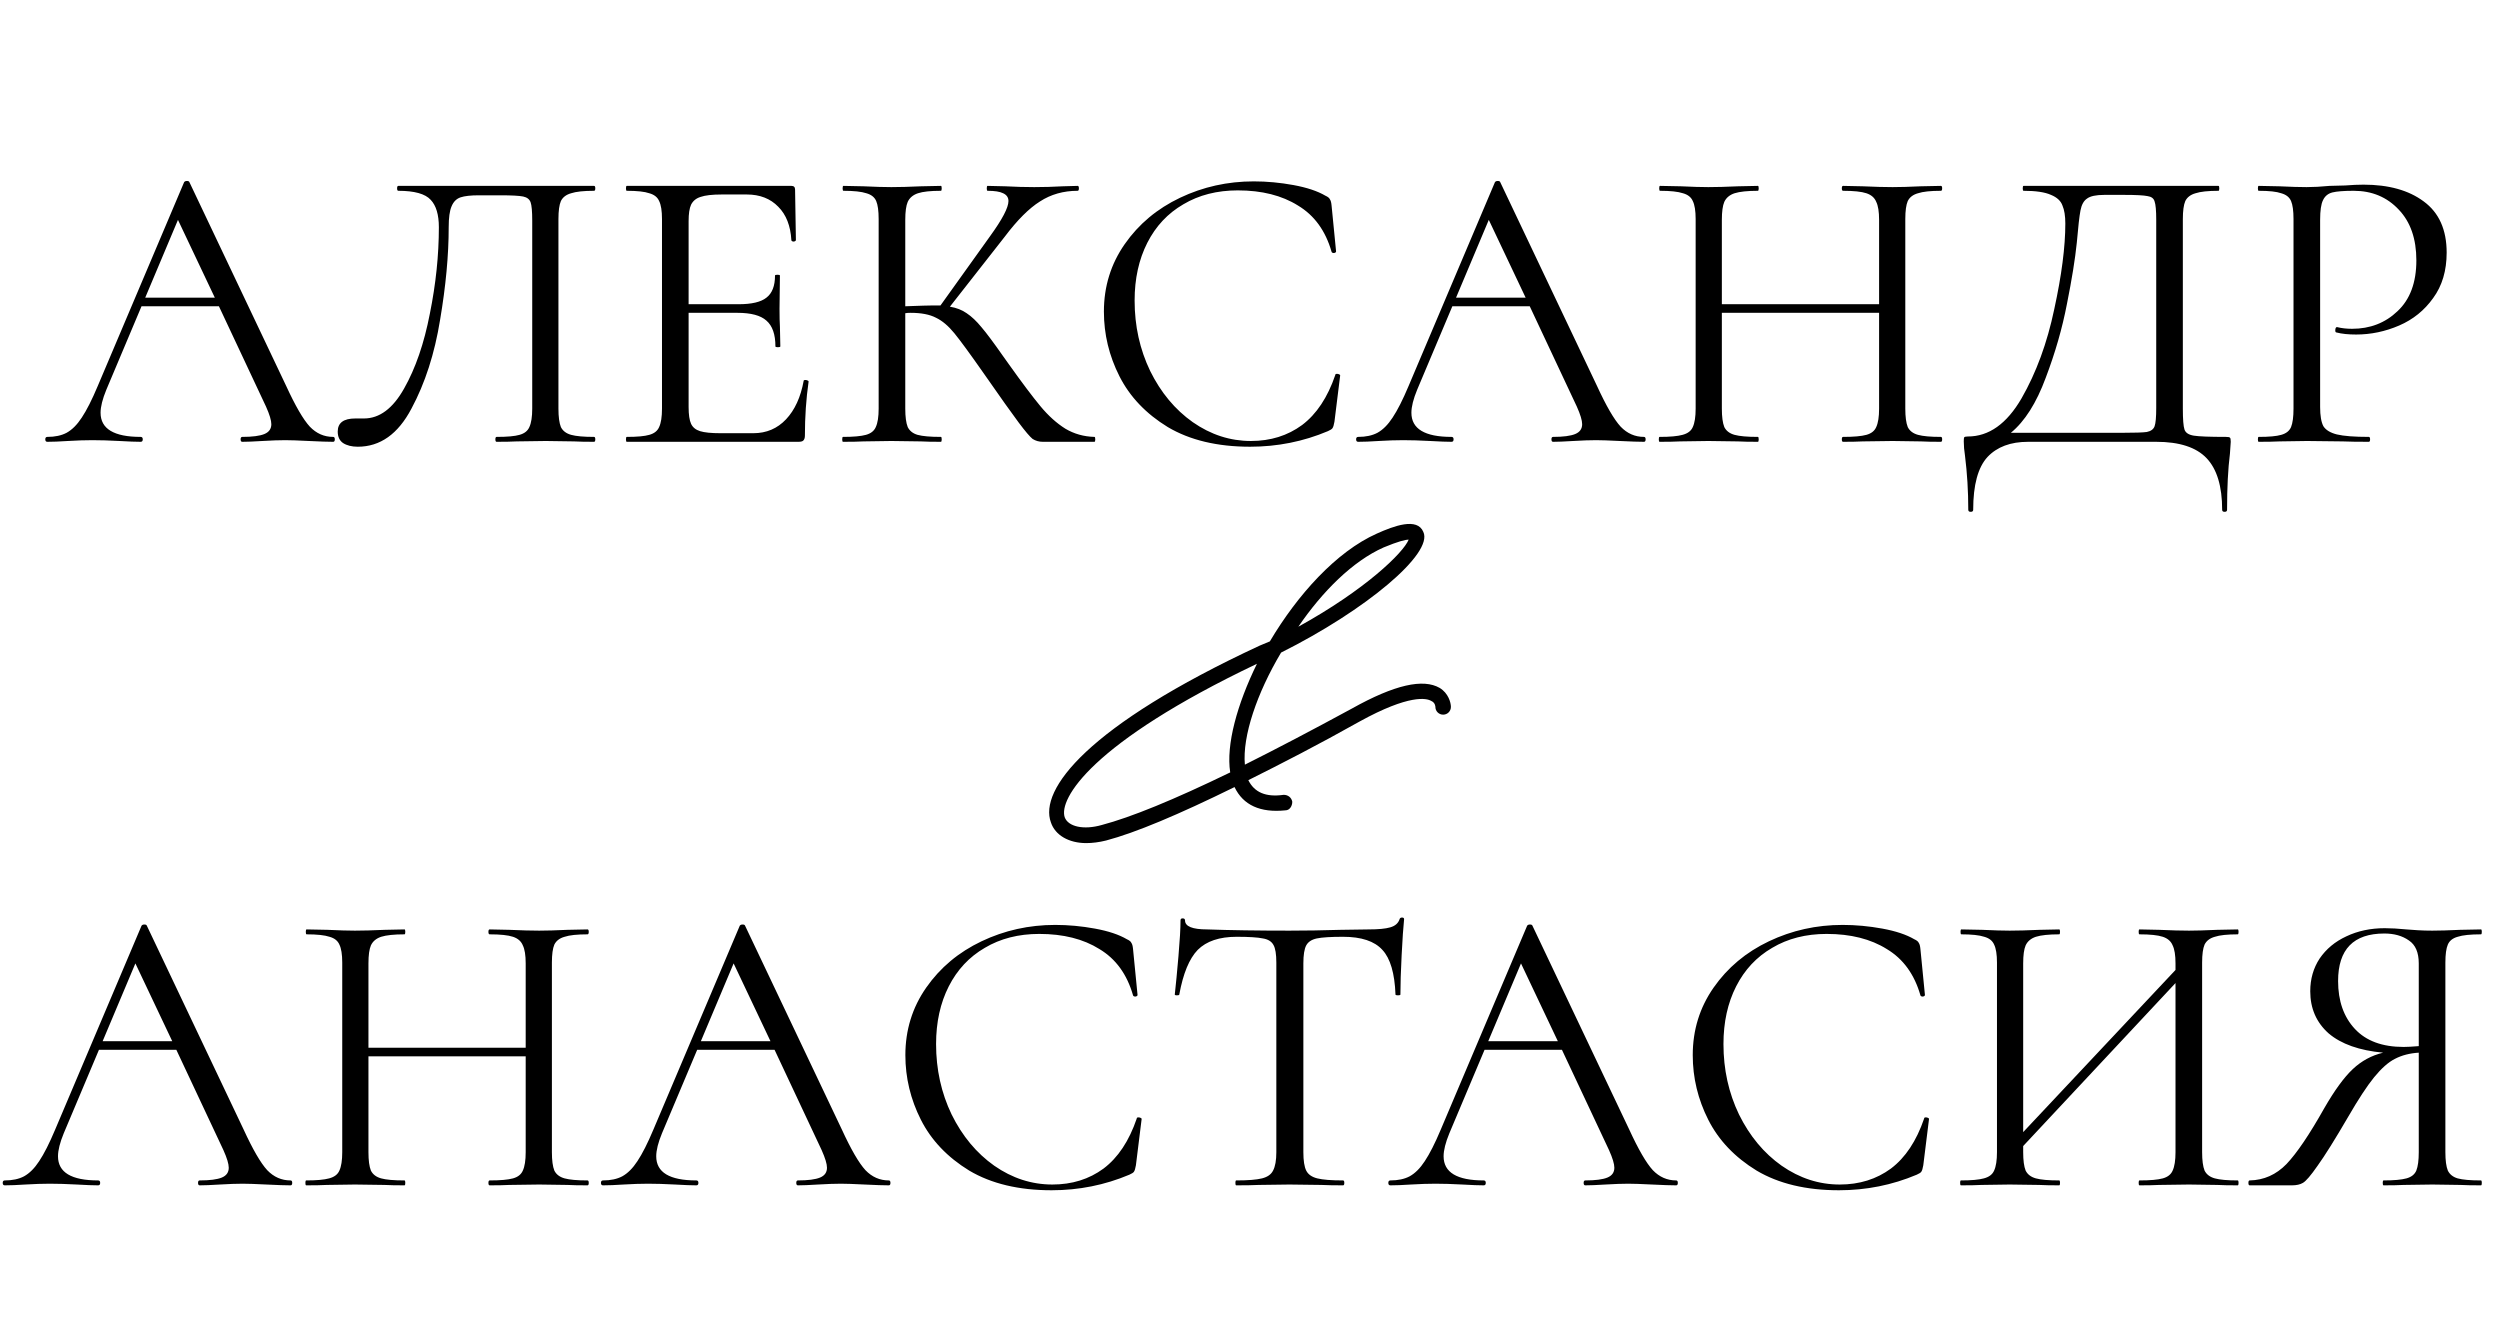
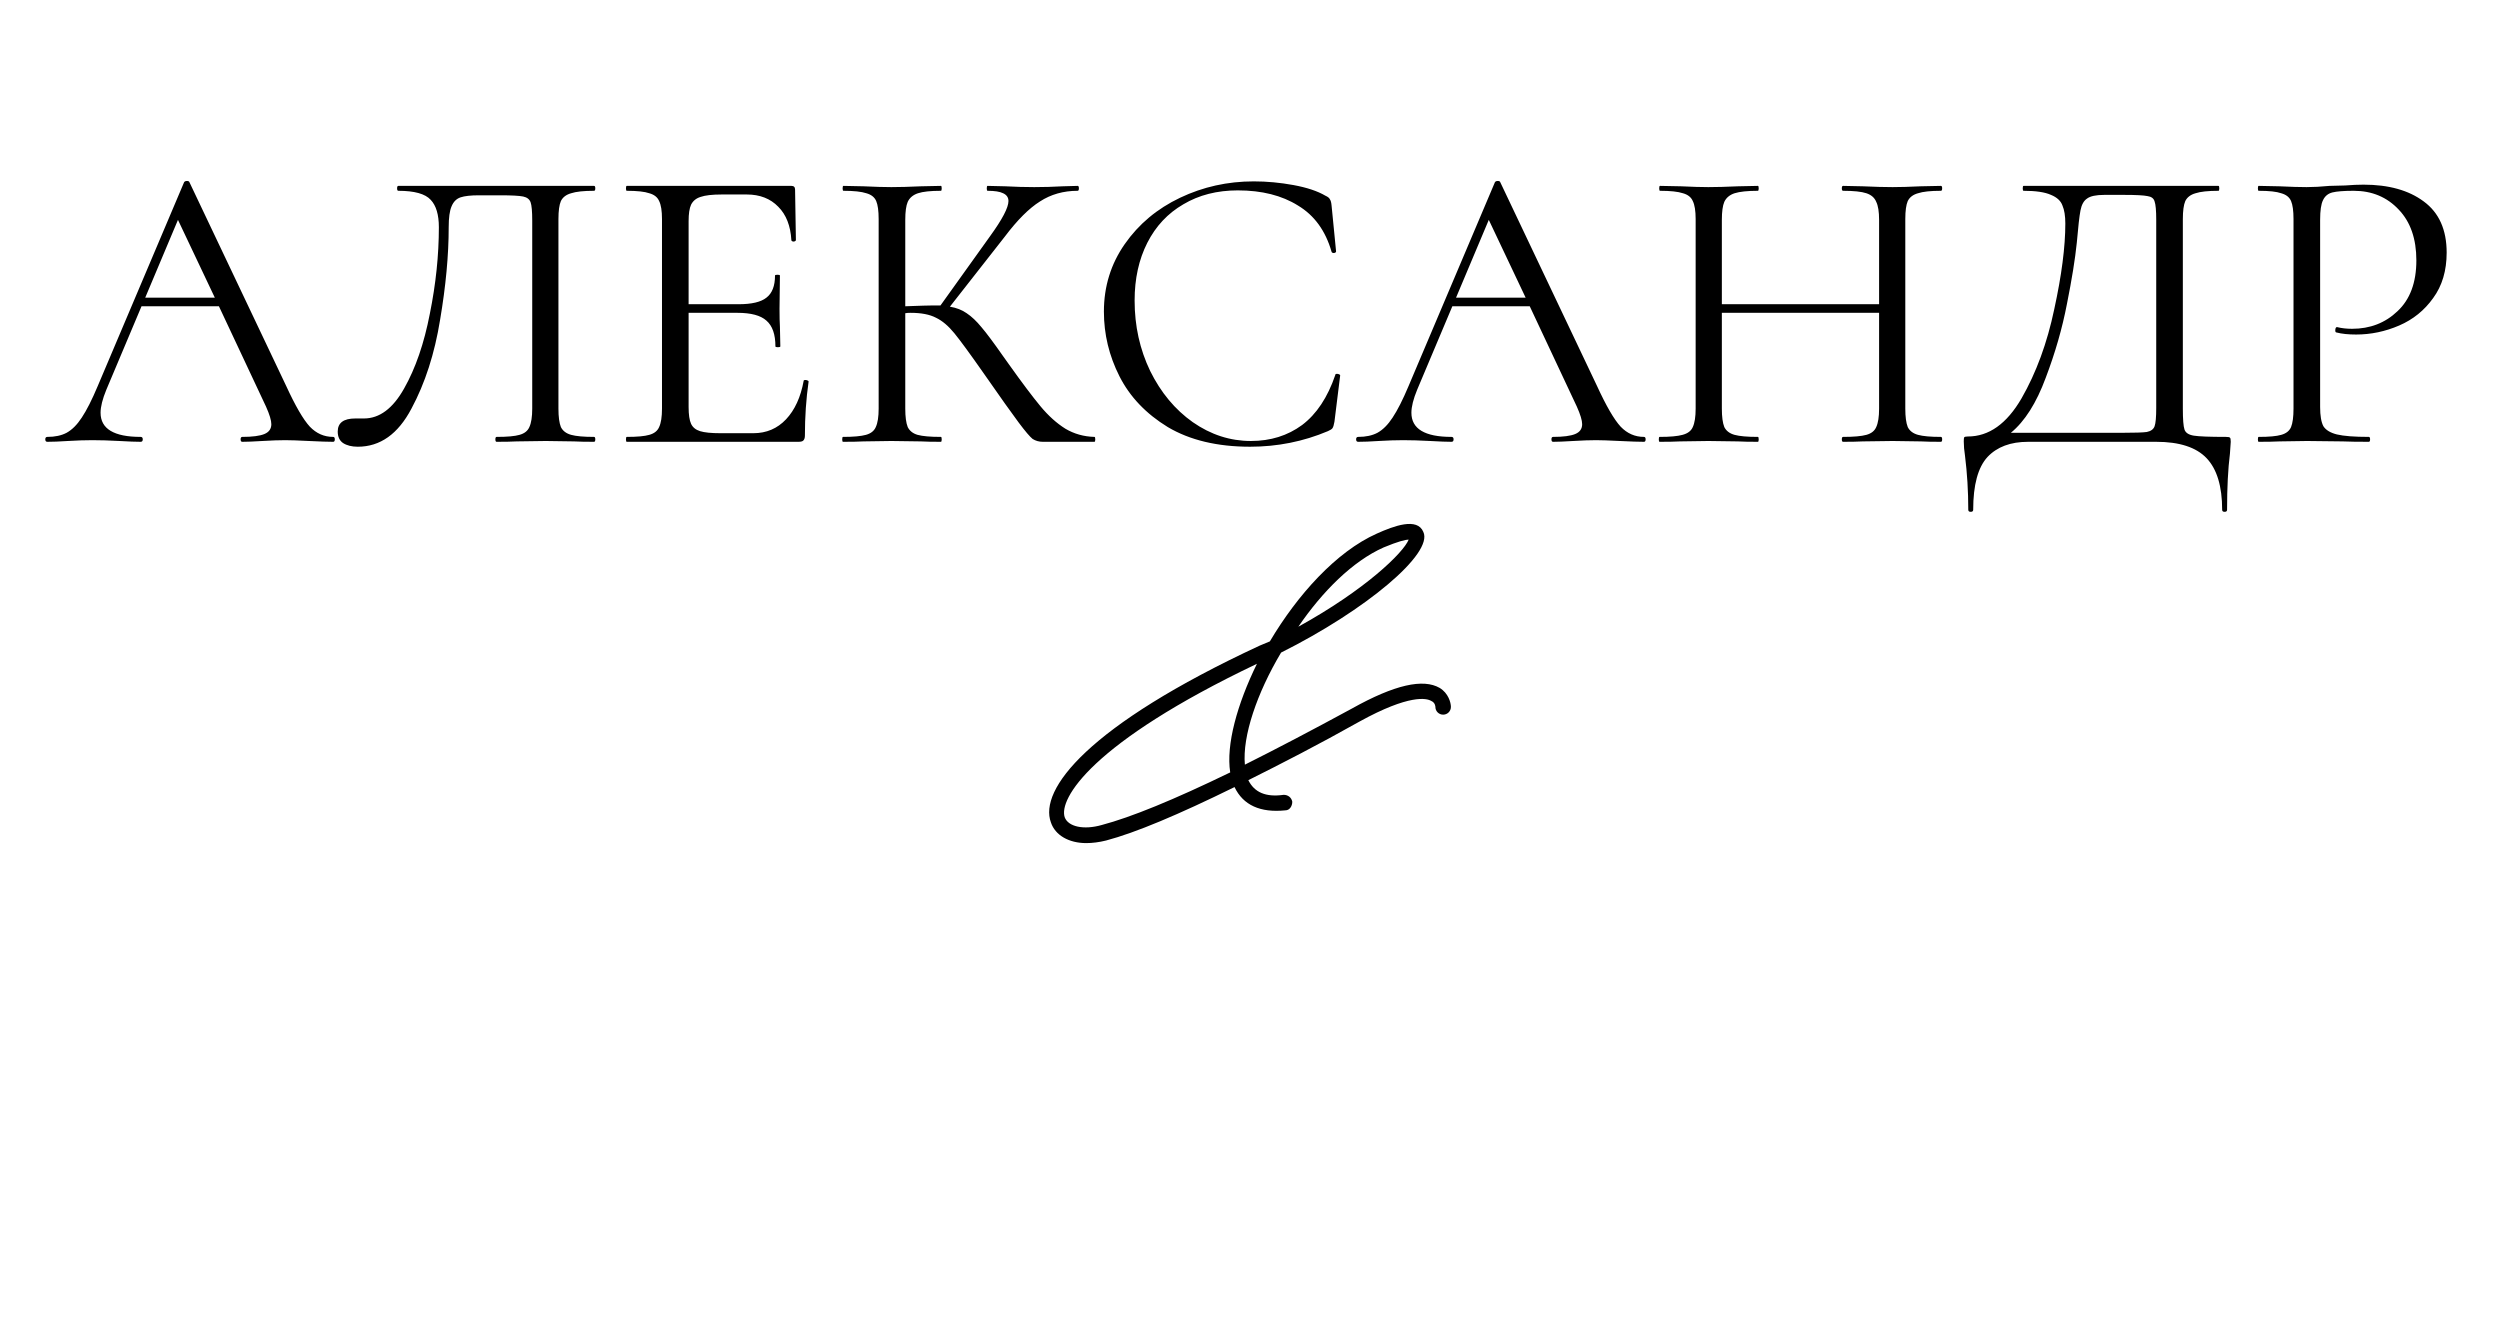
<svg xmlns="http://www.w3.org/2000/svg" width="232" height="123" viewBox="0 0 232 123" fill="none">
  <path d="M100.804 78.24C99.204 78.24 97.924 77.52 97.524 76.32C96.404 73.28 100.884 67.36 116.884 59.92L117.844 59.52C120.404 55.2 124.004 51.2 127.764 49.52C129.364 48.8 131.524 48 132.084 49.36C133.044 51.36 126.724 56.64 118.884 60.56C116.644 64.32 115.284 68.32 115.524 70.96C118.404 69.52 121.764 67.76 125.444 65.76C129.444 63.52 132.084 62.96 133.604 63.84C134.404 64.32 134.644 65.2 134.644 65.6C134.644 66 134.324 66.32 133.924 66.32C133.524 66.32 133.204 66 133.204 65.6C133.204 65.6 133.204 65.2 132.804 65.04C132.404 64.8 130.804 64.4 126.164 66.96C122.324 69.12 118.884 70.88 115.844 72.4C116.404 73.52 117.444 74 119.124 73.76C119.524 73.76 119.844 74 119.924 74.4C119.924 74.8 119.684 75.2 119.284 75.2C116.964 75.44 115.364 74.72 114.564 73.04C109.364 75.6 105.364 77.28 102.644 78C102.004 78.16 101.364 78.24 100.804 78.24ZM120.484 58.16C126.724 54.72 130.244 51.28 130.724 50.08C130.404 50.08 129.764 50.24 128.404 50.8C125.524 52.08 122.724 54.88 120.484 58.16ZM102.244 76.56C104.964 75.84 108.884 74.24 114.164 71.68C113.764 69.12 114.804 65.36 116.644 61.6C101.204 68.96 98.244 74.16 98.804 75.84C99.124 76.72 100.564 77.04 102.244 76.56Z" fill="black" />
  <path d="M30.918 40.544C31.019 40.544 31.07 40.62 31.07 40.772C31.07 40.924 31.019 41 30.918 41C30.436 41 29.689 40.975 28.675 40.924C27.662 40.873 26.927 40.848 26.471 40.848C25.914 40.848 25.205 40.873 24.343 40.924C23.533 40.975 22.912 41 22.482 41C22.38 41 22.329 40.924 22.329 40.772C22.329 40.62 22.38 40.544 22.482 40.544C23.419 40.544 24.103 40.455 24.534 40.278C24.964 40.101 25.18 39.797 25.18 39.366C25.18 39.011 25.015 38.467 24.686 37.732L20.316 28.422H13.133L9.865 36.174C9.511 37.035 9.333 37.745 9.333 38.302C9.333 39.797 10.575 40.544 13.057 40.544C13.184 40.544 13.248 40.62 13.248 40.772C13.248 40.924 13.184 41 13.057 41C12.601 41 11.943 40.975 11.082 40.924C10.119 40.873 9.283 40.848 8.573 40.848C7.915 40.848 7.155 40.873 6.293 40.924C5.533 40.975 4.9 41 4.393 41C4.267 41 4.203 40.924 4.203 40.772C4.203 40.62 4.267 40.544 4.393 40.544C5.103 40.544 5.698 40.417 6.179 40.164C6.686 39.885 7.155 39.417 7.585 38.758C8.041 38.074 8.535 37.099 9.067 35.832L17.085 16.908C17.136 16.832 17.225 16.794 17.352 16.794C17.478 16.794 17.554 16.832 17.579 16.908L26.547 35.794C27.409 37.669 28.143 38.935 28.752 39.594C29.36 40.227 30.081 40.544 30.918 40.544ZM13.476 27.624H19.936L16.515 20.404L13.476 27.624ZM33.203 41.456C32.646 41.456 32.19 41.342 31.835 41.114C31.506 40.886 31.341 40.531 31.341 40.05C31.341 39.239 31.886 38.834 32.975 38.834H33.773C35.217 38.834 36.458 37.909 37.497 36.06C38.561 34.185 39.359 31.867 39.891 29.106C40.448 26.345 40.727 23.672 40.727 21.088C40.727 19.923 40.474 19.074 39.967 18.542C39.46 17.985 38.46 17.706 36.965 17.706C36.889 17.706 36.851 17.63 36.851 17.478C36.851 17.326 36.889 17.25 36.965 17.25H55.129C55.205 17.25 55.243 17.326 55.243 17.478C55.243 17.63 55.205 17.706 55.129 17.706C54.166 17.706 53.457 17.782 53.001 17.934C52.545 18.061 52.228 18.301 52.051 18.656C51.899 19.011 51.823 19.568 51.823 20.328V37.922C51.823 38.682 51.899 39.252 52.051 39.632C52.228 39.987 52.545 40.227 53.001 40.354C53.457 40.481 54.166 40.544 55.129 40.544C55.205 40.544 55.243 40.62 55.243 40.772C55.243 40.924 55.205 41 55.129 41C54.344 41 53.723 40.987 53.267 40.962L50.645 40.924L47.947 40.962C47.491 40.987 46.87 41 46.085 41C46.009 41 45.971 40.924 45.971 40.772C45.971 40.62 46.009 40.544 46.085 40.544C47.073 40.544 47.782 40.481 48.213 40.354C48.669 40.227 48.973 39.987 49.125 39.632C49.302 39.252 49.391 38.682 49.391 37.922V20.48C49.391 19.619 49.34 19.049 49.239 18.77C49.138 18.491 48.91 18.314 48.555 18.238C48.2 18.162 47.478 18.124 46.389 18.124H44.451C43.691 18.124 43.121 18.187 42.741 18.314C42.361 18.441 42.082 18.719 41.905 19.15C41.728 19.555 41.639 20.201 41.639 21.088C41.639 23.672 41.373 26.535 40.841 29.676C40.334 32.817 39.448 35.566 38.181 37.922C36.94 40.278 35.28 41.456 33.203 41.456ZM74.581 35.338C74.581 35.287 74.632 35.262 74.733 35.262C74.809 35.262 74.873 35.275 74.923 35.3C74.999 35.325 75.037 35.363 75.037 35.414C74.809 37.01 74.695 38.682 74.695 40.43C74.695 40.633 74.645 40.785 74.543 40.886C74.467 40.962 74.315 41 74.087 41H58.165C58.115 41 58.089 40.924 58.089 40.772C58.089 40.62 58.115 40.544 58.165 40.544C59.128 40.544 59.825 40.481 60.255 40.354C60.711 40.227 61.015 39.987 61.167 39.632C61.345 39.252 61.433 38.682 61.433 37.922V20.328C61.433 19.568 61.345 19.011 61.167 18.656C61.015 18.301 60.711 18.061 60.255 17.934C59.825 17.782 59.128 17.706 58.165 17.706C58.115 17.706 58.089 17.63 58.089 17.478C58.089 17.326 58.115 17.25 58.165 17.25H73.441C73.669 17.25 73.783 17.364 73.783 17.592L73.859 22.266C73.859 22.342 73.796 22.393 73.669 22.418C73.543 22.418 73.467 22.38 73.441 22.304C73.365 20.961 72.96 19.923 72.225 19.188C71.491 18.428 70.515 18.048 69.299 18.048H66.981C66.095 18.048 65.436 18.124 65.005 18.276C64.6 18.403 64.309 18.643 64.131 18.998C63.979 19.327 63.903 19.834 63.903 20.518V28.232H68.539C69.755 28.232 70.617 28.029 71.123 27.624C71.655 27.219 71.921 26.535 71.921 25.572C71.921 25.521 71.997 25.496 72.149 25.496C72.301 25.496 72.377 25.521 72.377 25.572L72.339 28.65C72.339 29.385 72.352 29.942 72.377 30.322L72.415 32.146C72.415 32.197 72.339 32.222 72.187 32.222C72.035 32.222 71.959 32.197 71.959 32.146C71.959 31.031 71.681 30.233 71.123 29.752C70.591 29.271 69.692 29.03 68.425 29.03H63.903V37.77C63.903 38.479 63.979 38.999 64.131 39.328C64.283 39.657 64.562 39.885 64.967 40.012C65.373 40.139 66.006 40.202 66.867 40.202H69.907C71.123 40.202 72.137 39.771 72.947 38.91C73.758 38.049 74.303 36.858 74.581 35.338ZM101.565 40.544C101.616 40.544 101.641 40.62 101.641 40.772C101.641 40.924 101.616 41 101.565 41H96.777C96.423 41 96.106 40.911 95.827 40.734C95.574 40.531 95.143 40.025 94.535 39.214C93.927 38.403 92.838 36.871 91.267 34.616C90.026 32.843 89.127 31.614 88.569 30.93C88.012 30.246 87.442 29.765 86.859 29.486C86.277 29.182 85.491 29.03 84.503 29.03C84.275 29.03 84.111 29.043 84.009 29.068V37.922C84.009 38.682 84.085 39.252 84.237 39.632C84.415 39.987 84.719 40.227 85.149 40.354C85.605 40.481 86.327 40.544 87.315 40.544C87.366 40.544 87.391 40.62 87.391 40.772C87.391 40.924 87.366 41 87.315 41C86.53 41 85.909 40.987 85.453 40.962L82.717 40.924L80.133 40.962C79.677 40.987 79.044 41 78.233 41C78.183 41 78.157 40.924 78.157 40.772C78.157 40.62 78.183 40.544 78.233 40.544C79.196 40.544 79.905 40.481 80.361 40.354C80.817 40.227 81.121 39.987 81.273 39.632C81.451 39.252 81.539 38.682 81.539 37.922V20.328C81.539 19.568 81.463 19.011 81.311 18.656C81.159 18.301 80.855 18.061 80.399 17.934C79.943 17.782 79.234 17.706 78.271 17.706C78.221 17.706 78.195 17.63 78.195 17.478C78.195 17.326 78.221 17.25 78.271 17.25L80.133 17.288C81.197 17.339 82.059 17.364 82.717 17.364C83.452 17.364 84.377 17.339 85.491 17.288L87.315 17.25C87.366 17.25 87.391 17.326 87.391 17.478C87.391 17.63 87.366 17.706 87.315 17.706C86.353 17.706 85.643 17.782 85.187 17.934C84.731 18.086 84.415 18.352 84.237 18.732C84.085 19.087 84.009 19.644 84.009 20.404V28.422C85.377 28.371 86.226 28.346 86.555 28.346H87.277L91.875 21.924C93.015 20.353 93.585 19.264 93.585 18.656C93.585 18.327 93.421 18.086 93.091 17.934C92.787 17.782 92.306 17.706 91.647 17.706C91.597 17.706 91.571 17.63 91.571 17.478C91.571 17.326 91.597 17.25 91.647 17.25L93.281 17.288C94.244 17.339 95.143 17.364 95.979 17.364C96.841 17.364 97.727 17.339 98.639 17.288L100.007 17.25C100.083 17.25 100.121 17.326 100.121 17.478C100.121 17.63 100.083 17.706 100.007 17.706C98.69 17.706 97.525 18.035 96.511 18.694C95.498 19.327 94.409 20.417 93.243 21.962L88.151 28.46C88.759 28.561 89.279 28.764 89.709 29.068C90.165 29.372 90.621 29.803 91.077 30.36C91.533 30.892 92.205 31.791 93.091 33.058L93.661 33.856C94.852 35.528 95.815 36.807 96.549 37.694C97.284 38.581 98.057 39.277 98.867 39.784C99.678 40.265 100.577 40.519 101.565 40.544ZM116.35 16.832C117.566 16.832 118.795 16.946 120.036 17.174C121.277 17.402 122.265 17.731 123 18.162C123.228 18.263 123.367 18.377 123.418 18.504C123.494 18.605 123.545 18.795 123.57 19.074L123.988 23.33C123.988 23.406 123.925 23.457 123.798 23.482C123.671 23.482 123.595 23.444 123.57 23.368C123.013 21.417 121.974 19.986 120.454 19.074C118.959 18.137 117.097 17.668 114.868 17.668C112.943 17.668 111.258 18.099 109.814 18.96C108.37 19.796 107.255 20.987 106.47 22.532C105.685 24.077 105.292 25.863 105.292 27.89C105.292 30.246 105.773 32.425 106.736 34.426C107.724 36.427 109.041 38.011 110.688 39.176C112.36 40.341 114.159 40.924 116.084 40.924C117.908 40.924 119.491 40.43 120.834 39.442C122.177 38.429 123.203 36.883 123.912 34.806C123.912 34.73 123.963 34.692 124.064 34.692C124.14 34.692 124.203 34.705 124.254 34.73C124.33 34.755 124.368 34.793 124.368 34.844L123.836 39.138C123.785 39.442 123.722 39.645 123.646 39.746C123.595 39.822 123.456 39.911 123.228 40.012C120.948 40.975 118.541 41.456 116.008 41.456C112.968 41.456 110.422 40.848 108.37 39.632C106.343 38.391 104.849 36.82 103.886 34.92C102.923 33.02 102.442 31.019 102.442 28.916C102.442 26.585 103.088 24.495 104.38 22.646C105.672 20.797 107.382 19.365 109.51 18.352C111.638 17.339 113.918 16.832 116.35 16.832ZM152.562 40.544C152.663 40.544 152.714 40.62 152.714 40.772C152.714 40.924 152.663 41 152.562 41C152.081 41 151.333 40.975 150.32 40.924C149.307 40.873 148.572 40.848 148.116 40.848C147.559 40.848 146.849 40.873 145.988 40.924C145.177 40.975 144.557 41 144.126 41C144.025 41 143.974 40.924 143.974 40.772C143.974 40.62 144.025 40.544 144.126 40.544C145.063 40.544 145.747 40.455 146.178 40.278C146.609 40.101 146.824 39.797 146.824 39.366C146.824 39.011 146.659 38.467 146.33 37.732L141.96 28.422H134.778L131.51 36.174C131.155 37.035 130.978 37.745 130.978 38.302C130.978 39.797 132.219 40.544 134.702 40.544C134.829 40.544 134.892 40.62 134.892 40.772C134.892 40.924 134.829 41 134.702 41C134.246 41 133.587 40.975 132.726 40.924C131.763 40.873 130.927 40.848 130.218 40.848C129.559 40.848 128.799 40.873 127.938 40.924C127.178 40.975 126.545 41 126.038 41C125.911 41 125.848 40.924 125.848 40.772C125.848 40.62 125.911 40.544 126.038 40.544C126.747 40.544 127.343 40.417 127.824 40.164C128.331 39.885 128.799 39.417 129.23 38.758C129.686 38.074 130.18 37.099 130.712 35.832L138.73 16.908C138.781 16.832 138.869 16.794 138.996 16.794C139.123 16.794 139.199 16.832 139.224 16.908L148.192 35.794C149.053 37.669 149.788 38.935 150.396 39.594C151.004 40.227 151.726 40.544 152.562 40.544ZM135.12 27.624H141.58L138.16 20.404L135.12 27.624ZM180.118 40.544C180.194 40.544 180.232 40.62 180.232 40.772C180.232 40.924 180.194 41 180.118 41C179.332 41 178.712 40.987 178.256 40.962L175.634 40.924L172.86 40.962C172.404 40.987 171.796 41 171.036 41C170.96 41 170.922 40.924 170.922 40.772C170.922 40.62 170.96 40.544 171.036 40.544C172.024 40.544 172.746 40.481 173.202 40.354C173.658 40.227 173.962 39.987 174.114 39.632C174.291 39.252 174.38 38.682 174.38 37.922V29.03H159.788V37.922C159.788 38.682 159.864 39.252 160.016 39.632C160.193 39.987 160.51 40.227 160.966 40.354C161.422 40.481 162.144 40.544 163.132 40.544C163.182 40.544 163.208 40.62 163.208 40.772C163.208 40.924 163.182 41 163.132 41C162.346 41 161.726 40.987 161.27 40.962L158.534 40.924L155.912 40.962C155.456 40.987 154.822 41 154.012 41C153.961 41 153.936 40.924 153.936 40.772C153.936 40.62 153.961 40.544 154.012 40.544C154.974 40.544 155.684 40.481 156.14 40.354C156.621 40.227 156.938 39.987 157.09 39.632C157.267 39.252 157.356 38.682 157.356 37.922V20.328C157.356 19.568 157.267 19.011 157.09 18.656C156.938 18.301 156.634 18.061 156.178 17.934C155.722 17.782 155.012 17.706 154.05 17.706C153.999 17.706 153.974 17.63 153.974 17.478C153.974 17.326 153.999 17.25 154.05 17.25L155.988 17.288C157.052 17.339 157.9 17.364 158.534 17.364C159.268 17.364 160.193 17.339 161.308 17.288L163.132 17.25C163.182 17.25 163.208 17.326 163.208 17.478C163.208 17.63 163.182 17.706 163.132 17.706C162.169 17.706 161.447 17.782 160.966 17.934C160.51 18.086 160.193 18.352 160.016 18.732C159.864 19.087 159.788 19.644 159.788 20.404V28.232H174.38V20.404C174.38 19.644 174.291 19.087 174.114 18.732C173.962 18.352 173.658 18.086 173.202 17.934C172.746 17.782 172.024 17.706 171.036 17.706C170.96 17.706 170.922 17.63 170.922 17.478C170.922 17.326 170.96 17.25 171.036 17.25L172.86 17.288C173.974 17.339 174.899 17.364 175.634 17.364C176.318 17.364 177.192 17.339 178.256 17.288L180.118 17.25C180.194 17.25 180.232 17.326 180.232 17.478C180.232 17.63 180.194 17.706 180.118 17.706C179.155 17.706 178.446 17.782 177.99 17.934C177.534 18.061 177.217 18.301 177.04 18.656C176.888 19.011 176.812 19.568 176.812 20.328V37.922C176.812 38.682 176.888 39.252 177.04 39.632C177.217 39.987 177.534 40.227 177.99 40.354C178.446 40.481 179.155 40.544 180.118 40.544ZM206.558 40.544C206.786 40.544 206.912 40.569 206.938 40.62C206.988 40.645 207.014 40.772 207.014 41C207.014 41.127 206.988 41.494 206.938 42.102C206.76 43.521 206.672 45.256 206.672 47.308C206.672 47.435 206.596 47.498 206.444 47.498C206.292 47.498 206.216 47.435 206.216 47.308C206.216 45.129 205.734 43.533 204.772 42.52C203.809 41.507 202.251 41 200.098 41H188.204C186.582 41 185.328 41.469 184.442 42.406C183.555 43.369 183.112 45.003 183.112 47.308C183.112 47.435 183.036 47.498 182.884 47.498C182.732 47.498 182.656 47.435 182.656 47.308C182.656 45.585 182.554 43.913 182.352 42.292C182.276 41.811 182.238 41.367 182.238 40.962C182.238 40.759 182.25 40.633 182.276 40.582C182.326 40.531 182.44 40.506 182.618 40.506C184.568 40.506 186.228 39.328 187.596 36.972C188.964 34.591 189.977 31.829 190.636 28.688C191.32 25.547 191.662 22.899 191.662 20.746C191.662 20.037 191.573 19.479 191.396 19.074C191.244 18.643 190.889 18.314 190.332 18.086C189.774 17.833 188.926 17.706 187.786 17.706C187.735 17.706 187.71 17.63 187.71 17.478C187.71 17.326 187.735 17.25 187.786 17.25H205.874C205.924 17.25 205.95 17.326 205.95 17.478C205.95 17.63 205.924 17.706 205.874 17.706C204.911 17.706 204.202 17.782 203.746 17.934C203.29 18.061 202.973 18.301 202.796 18.656C202.644 19.011 202.568 19.568 202.568 20.328V37.922C202.568 38.91 202.618 39.556 202.72 39.86C202.821 40.164 203.112 40.354 203.594 40.43C204.075 40.506 205.063 40.544 206.558 40.544ZM200.098 20.404C200.098 19.543 200.047 18.973 199.946 18.694C199.87 18.415 199.654 18.251 199.3 18.2C198.945 18.124 198.223 18.086 197.134 18.086H195.272C194.512 18.086 193.98 18.2 193.676 18.428C193.372 18.631 193.169 18.998 193.068 19.53C192.966 20.062 192.852 21.063 192.726 22.532C192.574 24.027 192.27 25.914 191.814 28.194C191.383 30.449 190.724 32.741 189.838 35.072C188.976 37.403 187.9 39.1 186.608 40.164H196.944C198.109 40.164 198.869 40.139 199.224 40.088C199.604 40.012 199.844 39.835 199.946 39.556C200.047 39.277 200.098 38.707 200.098 37.846V20.404ZM215.308 37.77C215.308 38.581 215.409 39.176 215.612 39.556C215.84 39.911 216.258 40.164 216.866 40.316C217.499 40.468 218.487 40.544 219.83 40.544C219.906 40.544 219.944 40.62 219.944 40.772C219.944 40.924 219.906 41 219.83 41C218.791 41 217.98 40.987 217.398 40.962L214.092 40.924L211.546 40.962C211.064 40.987 210.418 41 209.608 41C209.557 41 209.532 40.924 209.532 40.772C209.532 40.62 209.557 40.544 209.608 40.544C210.57 40.544 211.267 40.481 211.698 40.354C212.154 40.227 212.458 39.987 212.61 39.632C212.762 39.252 212.838 38.682 212.838 37.922V20.328C212.838 19.568 212.762 19.011 212.61 18.656C212.458 18.301 212.154 18.061 211.698 17.934C211.267 17.782 210.57 17.706 209.608 17.706C209.557 17.706 209.532 17.63 209.532 17.478C209.532 17.326 209.557 17.25 209.608 17.25L211.508 17.288C212.572 17.339 213.42 17.364 214.054 17.364C214.687 17.364 215.396 17.326 216.182 17.25C216.486 17.25 216.967 17.237 217.626 17.212C218.284 17.161 218.854 17.136 219.336 17.136C221.666 17.136 223.528 17.655 224.922 18.694C226.34 19.733 227.05 21.316 227.05 23.444C227.05 25.116 226.632 26.522 225.796 27.662C224.985 28.802 223.934 29.651 222.642 30.208C221.35 30.765 220.02 31.044 218.652 31.044C217.917 31.044 217.309 30.981 216.828 30.854C216.752 30.854 216.714 30.791 216.714 30.664C216.714 30.588 216.726 30.512 216.752 30.436C216.802 30.36 216.853 30.335 216.904 30.36C217.309 30.461 217.765 30.512 218.272 30.512C219.944 30.512 221.35 29.967 222.49 28.878C223.655 27.789 224.238 26.218 224.238 24.166C224.238 22.165 223.693 20.594 222.604 19.454C221.514 18.289 220.121 17.706 218.424 17.706C217.512 17.706 216.853 17.757 216.448 17.858C216.042 17.959 215.751 18.2 215.574 18.58C215.396 18.935 215.308 19.543 215.308 20.404V37.77Z" fill="black" />
-   <path d="M26.966 109.544C27.068 109.544 27.118 109.62 27.118 109.772C27.118 109.924 27.068 110 26.966 110C26.485 110 25.738 109.975 24.724 109.924C23.711 109.873 22.976 109.848 22.52 109.848C21.963 109.848 21.254 109.873 20.392 109.924C19.582 109.975 18.961 110 18.53 110C18.429 110 18.378 109.924 18.378 109.772C18.378 109.62 18.429 109.544 18.53 109.544C19.468 109.544 20.152 109.455 20.582 109.278C21.013 109.101 21.228 108.797 21.228 108.366C21.228 108.011 21.064 107.467 20.734 106.732L16.364 97.422H9.182L5.914 105.174C5.56 106.035 5.382 106.745 5.382 107.302C5.382 108.797 6.624 109.544 9.106 109.544C9.233 109.544 9.296 109.62 9.296 109.772C9.296 109.924 9.233 110 9.106 110C8.65 110 7.992 109.975 7.13 109.924C6.168 109.873 5.332 109.848 4.622 109.848C3.964 109.848 3.204 109.873 2.342 109.924C1.582 109.975 0.949 110 0.442 110C0.316 110 0.252 109.924 0.252 109.772C0.252 109.62 0.316 109.544 0.442 109.544C1.152 109.544 1.747 109.417 2.228 109.164C2.735 108.885 3.204 108.417 3.634 107.758C4.09 107.074 4.584 106.099 5.116 104.832L13.134 85.908C13.185 85.832 13.274 85.794 13.4 85.794C13.527 85.794 13.603 85.832 13.628 85.908L22.596 104.794C23.458 106.669 24.192 107.935 24.8 108.594C25.408 109.227 26.13 109.544 26.966 109.544ZM9.524 96.624H15.984L12.564 89.404L9.524 96.624ZM54.522 109.544C54.598 109.544 54.636 109.62 54.636 109.772C54.636 109.924 54.598 110 54.522 110C53.737 110 53.116 109.987 52.66 109.962L50.038 109.924L47.264 109.962C46.808 109.987 46.2 110 45.44 110C45.364 110 45.326 109.924 45.326 109.772C45.326 109.62 45.364 109.544 45.44 109.544C46.428 109.544 47.15 109.481 47.606 109.354C48.062 109.227 48.366 108.987 48.518 108.632C48.695 108.252 48.784 107.682 48.784 106.922V98.03H34.192V106.922C34.192 107.682 34.268 108.252 34.42 108.632C34.597 108.987 34.914 109.227 35.37 109.354C35.826 109.481 36.548 109.544 37.536 109.544C37.587 109.544 37.612 109.62 37.612 109.772C37.612 109.924 37.587 110 37.536 110C36.751 110 36.13 109.987 35.674 109.962L32.938 109.924L30.316 109.962C29.86 109.987 29.227 110 28.416 110C28.365 110 28.34 109.924 28.34 109.772C28.34 109.62 28.365 109.544 28.416 109.544C29.379 109.544 30.088 109.481 30.544 109.354C31.025 109.227 31.342 108.987 31.494 108.632C31.671 108.252 31.76 107.682 31.76 106.922V89.328C31.76 88.568 31.671 88.011 31.494 87.656C31.342 87.301 31.038 87.061 30.582 86.934C30.126 86.782 29.417 86.706 28.454 86.706C28.403 86.706 28.378 86.63 28.378 86.478C28.378 86.326 28.403 86.25 28.454 86.25L30.392 86.288C31.456 86.339 32.305 86.364 32.938 86.364C33.673 86.364 34.597 86.339 35.712 86.288L37.536 86.25C37.587 86.25 37.612 86.326 37.612 86.478C37.612 86.63 37.587 86.706 37.536 86.706C36.573 86.706 35.851 86.782 35.37 86.934C34.914 87.086 34.597 87.352 34.42 87.732C34.268 88.087 34.192 88.644 34.192 89.404V97.232H48.784V89.404C48.784 88.644 48.695 88.087 48.518 87.732C48.366 87.352 48.062 87.086 47.606 86.934C47.15 86.782 46.428 86.706 45.44 86.706C45.364 86.706 45.326 86.63 45.326 86.478C45.326 86.326 45.364 86.25 45.44 86.25L47.264 86.288C48.379 86.339 49.303 86.364 50.038 86.364C50.722 86.364 51.596 86.339 52.66 86.288L54.522 86.25C54.598 86.25 54.636 86.326 54.636 86.478C54.636 86.63 54.598 86.706 54.522 86.706C53.559 86.706 52.85 86.782 52.394 86.934C51.938 87.061 51.621 87.301 51.444 87.656C51.292 88.011 51.216 88.568 51.216 89.328V106.922C51.216 107.682 51.292 108.252 51.444 108.632C51.621 108.987 51.938 109.227 52.394 109.354C52.85 109.481 53.559 109.544 54.522 109.544ZM82.482 109.544C82.583 109.544 82.634 109.62 82.634 109.772C82.634 109.924 82.583 110 82.482 110C82.001 110 81.253 109.975 80.24 109.924C79.227 109.873 78.492 109.848 78.036 109.848C77.479 109.848 76.769 109.873 75.908 109.924C75.097 109.975 74.477 110 74.046 110C73.945 110 73.894 109.924 73.894 109.772C73.894 109.62 73.945 109.544 74.046 109.544C74.983 109.544 75.667 109.455 76.098 109.278C76.529 109.101 76.744 108.797 76.744 108.366C76.744 108.011 76.579 107.467 76.25 106.732L71.88 97.422H64.698L61.43 105.174C61.075 106.035 60.898 106.745 60.898 107.302C60.898 108.797 62.139 109.544 64.622 109.544C64.749 109.544 64.812 109.62 64.812 109.772C64.812 109.924 64.749 110 64.622 110C64.166 110 63.507 109.975 62.646 109.924C61.683 109.873 60.847 109.848 60.138 109.848C59.479 109.848 58.719 109.873 57.858 109.924C57.098 109.975 56.465 110 55.958 110C55.831 110 55.768 109.924 55.768 109.772C55.768 109.62 55.831 109.544 55.958 109.544C56.667 109.544 57.263 109.417 57.744 109.164C58.251 108.885 58.719 108.417 59.15 107.758C59.606 107.074 60.1 106.099 60.632 104.832L68.65 85.908C68.701 85.832 68.789 85.794 68.916 85.794C69.043 85.794 69.119 85.832 69.144 85.908L78.112 104.794C78.973 106.669 79.708 107.935 80.316 108.594C80.924 109.227 81.646 109.544 82.482 109.544ZM65.04 96.624H71.5L68.08 89.404L65.04 96.624ZM97.926 85.832C99.142 85.832 100.371 85.946 101.612 86.174C102.854 86.402 103.842 86.731 104.576 87.162C104.804 87.263 104.944 87.377 104.994 87.504C105.07 87.605 105.121 87.795 105.146 88.074L105.564 92.33C105.564 92.406 105.501 92.457 105.374 92.482C105.248 92.482 105.172 92.444 105.146 92.368C104.589 90.417 103.55 88.986 102.03 88.074C100.536 87.137 98.674 86.668 96.444 86.668C94.519 86.668 92.834 87.099 91.39 87.96C89.946 88.796 88.832 89.987 88.046 91.532C87.261 93.077 86.868 94.863 86.868 96.89C86.868 99.246 87.35 101.425 88.312 103.426C89.3 105.427 90.618 107.011 92.264 108.176C93.936 109.341 95.735 109.924 97.66 109.924C99.484 109.924 101.068 109.43 102.41 108.442C103.753 107.429 104.779 105.883 105.488 103.806C105.488 103.73 105.539 103.692 105.64 103.692C105.716 103.692 105.78 103.705 105.83 103.73C105.906 103.755 105.944 103.793 105.944 103.844L105.412 108.138C105.362 108.442 105.298 108.645 105.222 108.746C105.172 108.822 105.032 108.911 104.804 109.012C102.524 109.975 100.118 110.456 97.584 110.456C94.544 110.456 91.998 109.848 89.946 108.632C87.92 107.391 86.425 105.82 85.462 103.92C84.5 102.02 84.018 100.019 84.018 97.916C84.018 95.585 84.664 93.495 85.956 91.646C87.248 89.797 88.958 88.365 91.086 87.352C93.214 86.339 95.494 85.832 97.926 85.832ZM114.758 86.934C113.162 86.934 111.959 87.339 111.148 88.15C110.363 88.961 109.793 90.341 109.438 92.292C109.438 92.343 109.362 92.368 109.21 92.368C109.084 92.368 109.02 92.343 109.02 92.292C109.122 91.38 109.236 90.189 109.362 88.72C109.489 87.251 109.552 86.149 109.552 85.414C109.552 85.287 109.616 85.224 109.742 85.224C109.894 85.224 109.97 85.287 109.97 85.414C109.97 85.971 110.654 86.25 112.022 86.25C114.176 86.326 116.722 86.364 119.66 86.364C121.155 86.364 122.738 86.339 124.41 86.288L126.994 86.25C127.906 86.25 128.578 86.187 129.008 86.06C129.464 85.933 129.756 85.68 129.882 85.3C129.908 85.199 129.984 85.148 130.11 85.148C130.237 85.148 130.3 85.199 130.3 85.3C130.224 86.035 130.148 87.149 130.072 88.644C129.996 90.139 129.958 91.355 129.958 92.292C129.958 92.343 129.882 92.368 129.73 92.368C129.578 92.368 129.502 92.343 129.502 92.292C129.426 90.316 129.021 88.935 128.286 88.15C127.552 87.339 126.336 86.934 124.638 86.934C123.498 86.934 122.688 86.985 122.206 87.086C121.725 87.187 121.396 87.403 121.218 87.732C121.041 88.061 120.952 88.619 120.952 89.404V106.922C120.952 107.707 121.041 108.277 121.218 108.632C121.396 108.987 121.738 109.227 122.244 109.354C122.751 109.481 123.549 109.544 124.638 109.544C124.714 109.544 124.752 109.62 124.752 109.772C124.752 109.924 124.714 110 124.638 110C123.802 110 123.131 109.987 122.624 109.962L119.66 109.924L116.81 109.962C116.304 109.987 115.607 110 114.72 110C114.67 110 114.644 109.924 114.644 109.772C114.644 109.62 114.67 109.544 114.72 109.544C115.81 109.544 116.608 109.481 117.114 109.354C117.621 109.227 117.963 108.987 118.14 108.632C118.343 108.252 118.444 107.682 118.444 106.922V89.328C118.444 88.543 118.356 87.998 118.178 87.694C118.001 87.365 117.672 87.162 117.19 87.086C116.709 86.985 115.898 86.934 114.758 86.934ZM155.55 109.544C155.652 109.544 155.702 109.62 155.702 109.772C155.702 109.924 155.652 110 155.55 110C155.069 110 154.322 109.975 153.308 109.924C152.295 109.873 151.56 109.848 151.104 109.848C150.547 109.848 149.838 109.873 148.976 109.924C148.166 109.975 147.545 110 147.114 110C147.013 110 146.962 109.924 146.962 109.772C146.962 109.62 147.013 109.544 147.114 109.544C148.052 109.544 148.736 109.455 149.166 109.278C149.597 109.101 149.812 108.797 149.812 108.366C149.812 108.011 149.648 107.467 149.318 106.732L144.948 97.422H137.766L134.498 105.174C134.144 106.035 133.966 106.745 133.966 107.302C133.966 108.797 135.208 109.544 137.69 109.544C137.817 109.544 137.88 109.62 137.88 109.772C137.88 109.924 137.817 110 137.69 110C137.234 110 136.576 109.975 135.714 109.924C134.752 109.873 133.916 109.848 133.206 109.848C132.548 109.848 131.788 109.873 130.926 109.924C130.166 109.975 129.533 110 129.026 110C128.9 110 128.836 109.924 128.836 109.772C128.836 109.62 128.9 109.544 129.026 109.544C129.736 109.544 130.331 109.417 130.812 109.164C131.319 108.885 131.788 108.417 132.218 107.758C132.674 107.074 133.168 106.099 133.7 104.832L141.718 85.908C141.769 85.832 141.858 85.794 141.984 85.794C142.111 85.794 142.187 85.832 142.212 85.908L151.18 104.794C152.042 106.669 152.776 107.935 153.384 108.594C153.992 109.227 154.714 109.544 155.55 109.544ZM138.108 96.624H144.568L141.148 89.404L138.108 96.624ZM170.995 85.832C172.211 85.832 173.439 85.946 174.681 86.174C175.922 86.402 176.91 86.731 177.645 87.162C177.873 87.263 178.012 87.377 178.063 87.504C178.139 87.605 178.189 87.795 178.215 88.074L178.633 92.33C178.633 92.406 178.569 92.457 178.443 92.482C178.316 92.482 178.24 92.444 178.215 92.368C177.657 90.417 176.619 88.986 175.099 88.074C173.604 87.137 171.742 86.668 169.513 86.668C167.587 86.668 165.903 87.099 164.459 87.96C163.015 88.796 161.9 89.987 161.115 91.532C160.329 93.077 159.937 94.863 159.937 96.89C159.937 99.246 160.418 101.425 161.381 103.426C162.369 105.427 163.686 107.011 165.333 108.176C167.005 109.341 168.803 109.924 170.729 109.924C172.553 109.924 174.136 109.43 175.479 108.442C176.821 107.429 177.847 105.883 178.557 103.806C178.557 103.73 178.607 103.692 178.709 103.692C178.785 103.692 178.848 103.705 178.899 103.73C178.975 103.755 179.013 103.793 179.013 103.844L178.481 108.138C178.43 108.442 178.367 108.645 178.291 108.746C178.24 108.822 178.101 108.911 177.873 109.012C175.593 109.975 173.186 110.456 170.653 110.456C167.613 110.456 165.067 109.848 163.015 108.632C160.988 107.391 159.493 105.82 158.531 103.92C157.568 102.02 157.087 100.019 157.087 97.916C157.087 95.585 157.733 93.495 159.025 91.646C160.317 89.797 162.027 88.365 164.155 87.352C166.283 86.339 168.563 85.832 170.995 85.832ZM207.663 109.544C207.713 109.544 207.739 109.62 207.739 109.772C207.739 109.924 207.713 110 207.663 110C206.852 110 206.219 109.987 205.763 109.962L203.141 109.924L200.367 109.962C199.911 109.987 199.303 110 198.543 110C198.492 110 198.467 109.924 198.467 109.772C198.467 109.62 198.492 109.544 198.543 109.544C199.531 109.544 200.253 109.481 200.709 109.354C201.165 109.227 201.469 108.987 201.621 108.632C201.798 108.252 201.887 107.682 201.887 106.922V91.228L187.751 106.352V106.922C187.751 107.682 187.827 108.252 187.979 108.632C188.156 108.987 188.473 109.227 188.929 109.354C189.385 109.481 190.107 109.544 191.095 109.544C191.145 109.544 191.171 109.62 191.171 109.772C191.171 109.924 191.145 110 191.095 110C190.309 110 189.689 109.987 189.233 109.962L186.497 109.924L183.875 109.962C183.419 109.987 182.785 110 181.975 110C181.924 110 181.899 109.924 181.899 109.772C181.899 109.62 181.924 109.544 181.975 109.544C182.937 109.544 183.647 109.481 184.103 109.354C184.584 109.227 184.901 108.987 185.053 108.632C185.23 108.252 185.319 107.682 185.319 106.922V89.328C185.319 88.568 185.23 88.011 185.053 87.656C184.901 87.301 184.597 87.061 184.141 86.934C183.685 86.782 182.975 86.706 182.013 86.706C181.962 86.706 181.937 86.63 181.937 86.478C181.937 86.326 181.962 86.25 182.013 86.25L183.951 86.288C185.015 86.339 185.863 86.364 186.497 86.364C187.231 86.364 188.156 86.339 189.271 86.288L191.095 86.25C191.145 86.25 191.171 86.326 191.171 86.478C191.171 86.63 191.145 86.706 191.095 86.706C190.132 86.706 189.41 86.782 188.929 86.934C188.473 87.086 188.156 87.352 187.979 87.732C187.827 88.087 187.751 88.644 187.751 89.404V105.06L201.887 90.012V89.404C201.887 88.644 201.798 88.087 201.621 87.732C201.469 87.352 201.165 87.086 200.709 86.934C200.253 86.782 199.531 86.706 198.543 86.706C198.492 86.706 198.467 86.63 198.467 86.478C198.467 86.326 198.492 86.25 198.543 86.25L200.367 86.288C201.481 86.339 202.406 86.364 203.141 86.364C203.774 86.364 204.648 86.339 205.763 86.288L207.663 86.25C207.713 86.25 207.739 86.326 207.739 86.478C207.739 86.63 207.713 86.706 207.663 86.706C206.7 86.706 205.991 86.782 205.535 86.934C205.079 87.061 204.762 87.301 204.585 87.656C204.433 88.011 204.357 88.568 204.357 89.328V106.922C204.357 107.682 204.433 108.252 204.585 108.632C204.762 108.987 205.079 109.227 205.535 109.354C205.991 109.481 206.7 109.544 207.663 109.544ZM230.237 109.544C230.288 109.544 230.313 109.62 230.313 109.772C230.313 109.924 230.288 110 230.237 110C229.427 110 228.793 109.987 228.337 109.962L225.715 109.924L223.055 109.962C222.599 109.987 221.979 110 221.193 110C221.143 110 221.117 109.924 221.117 109.772C221.117 109.62 221.143 109.544 221.193 109.544C222.156 109.544 222.865 109.481 223.321 109.354C223.777 109.227 224.081 108.987 224.233 108.632C224.385 108.252 224.461 107.682 224.461 106.922V97.688C223.625 97.739 222.891 97.929 222.257 98.258C221.649 98.562 221.003 99.132 220.319 99.968C219.661 100.779 218.863 101.995 217.925 103.616C216.684 105.744 215.734 107.264 215.075 108.176C214.442 109.088 213.986 109.62 213.707 109.772C213.454 109.924 213.112 110 212.681 110H208.767C208.691 110 208.653 109.924 208.653 109.772C208.653 109.62 208.691 109.544 208.767 109.544C210.085 109.519 211.225 109.012 212.187 108.024C213.15 107.011 214.315 105.288 215.683 102.856C216.646 101.184 217.533 99.968 218.343 99.208C219.154 98.448 220.091 97.941 221.155 97.688C218.951 97.485 217.267 96.89 216.101 95.902C214.961 94.889 214.391 93.584 214.391 91.988C214.391 90.848 214.683 89.835 215.265 88.948C215.873 88.061 216.697 87.377 217.735 86.896C218.799 86.389 219.99 86.136 221.307 86.136C221.89 86.136 222.561 86.174 223.321 86.25C223.625 86.275 223.98 86.301 224.385 86.326C224.791 86.351 225.234 86.364 225.715 86.364C226.374 86.364 227.235 86.339 228.299 86.288L230.237 86.25C230.288 86.25 230.313 86.326 230.313 86.478C230.313 86.63 230.288 86.706 230.237 86.706C229.249 86.706 228.527 86.782 228.071 86.934C227.615 87.061 227.311 87.301 227.159 87.656C227.007 88.011 226.931 88.568 226.931 89.328V106.922C226.931 107.682 227.007 108.252 227.159 108.632C227.337 108.987 227.641 109.227 228.071 109.354C228.527 109.481 229.249 109.544 230.237 109.544ZM216.975 91.038C216.975 92.887 217.495 94.369 218.533 95.484C219.572 96.599 221.079 97.156 223.055 97.156C223.385 97.156 223.853 97.131 224.461 97.08V89.404C224.461 88.391 224.157 87.681 223.549 87.276C222.941 86.845 222.181 86.63 221.269 86.63C218.407 86.63 216.975 88.099 216.975 91.038Z" fill="black" />
</svg>